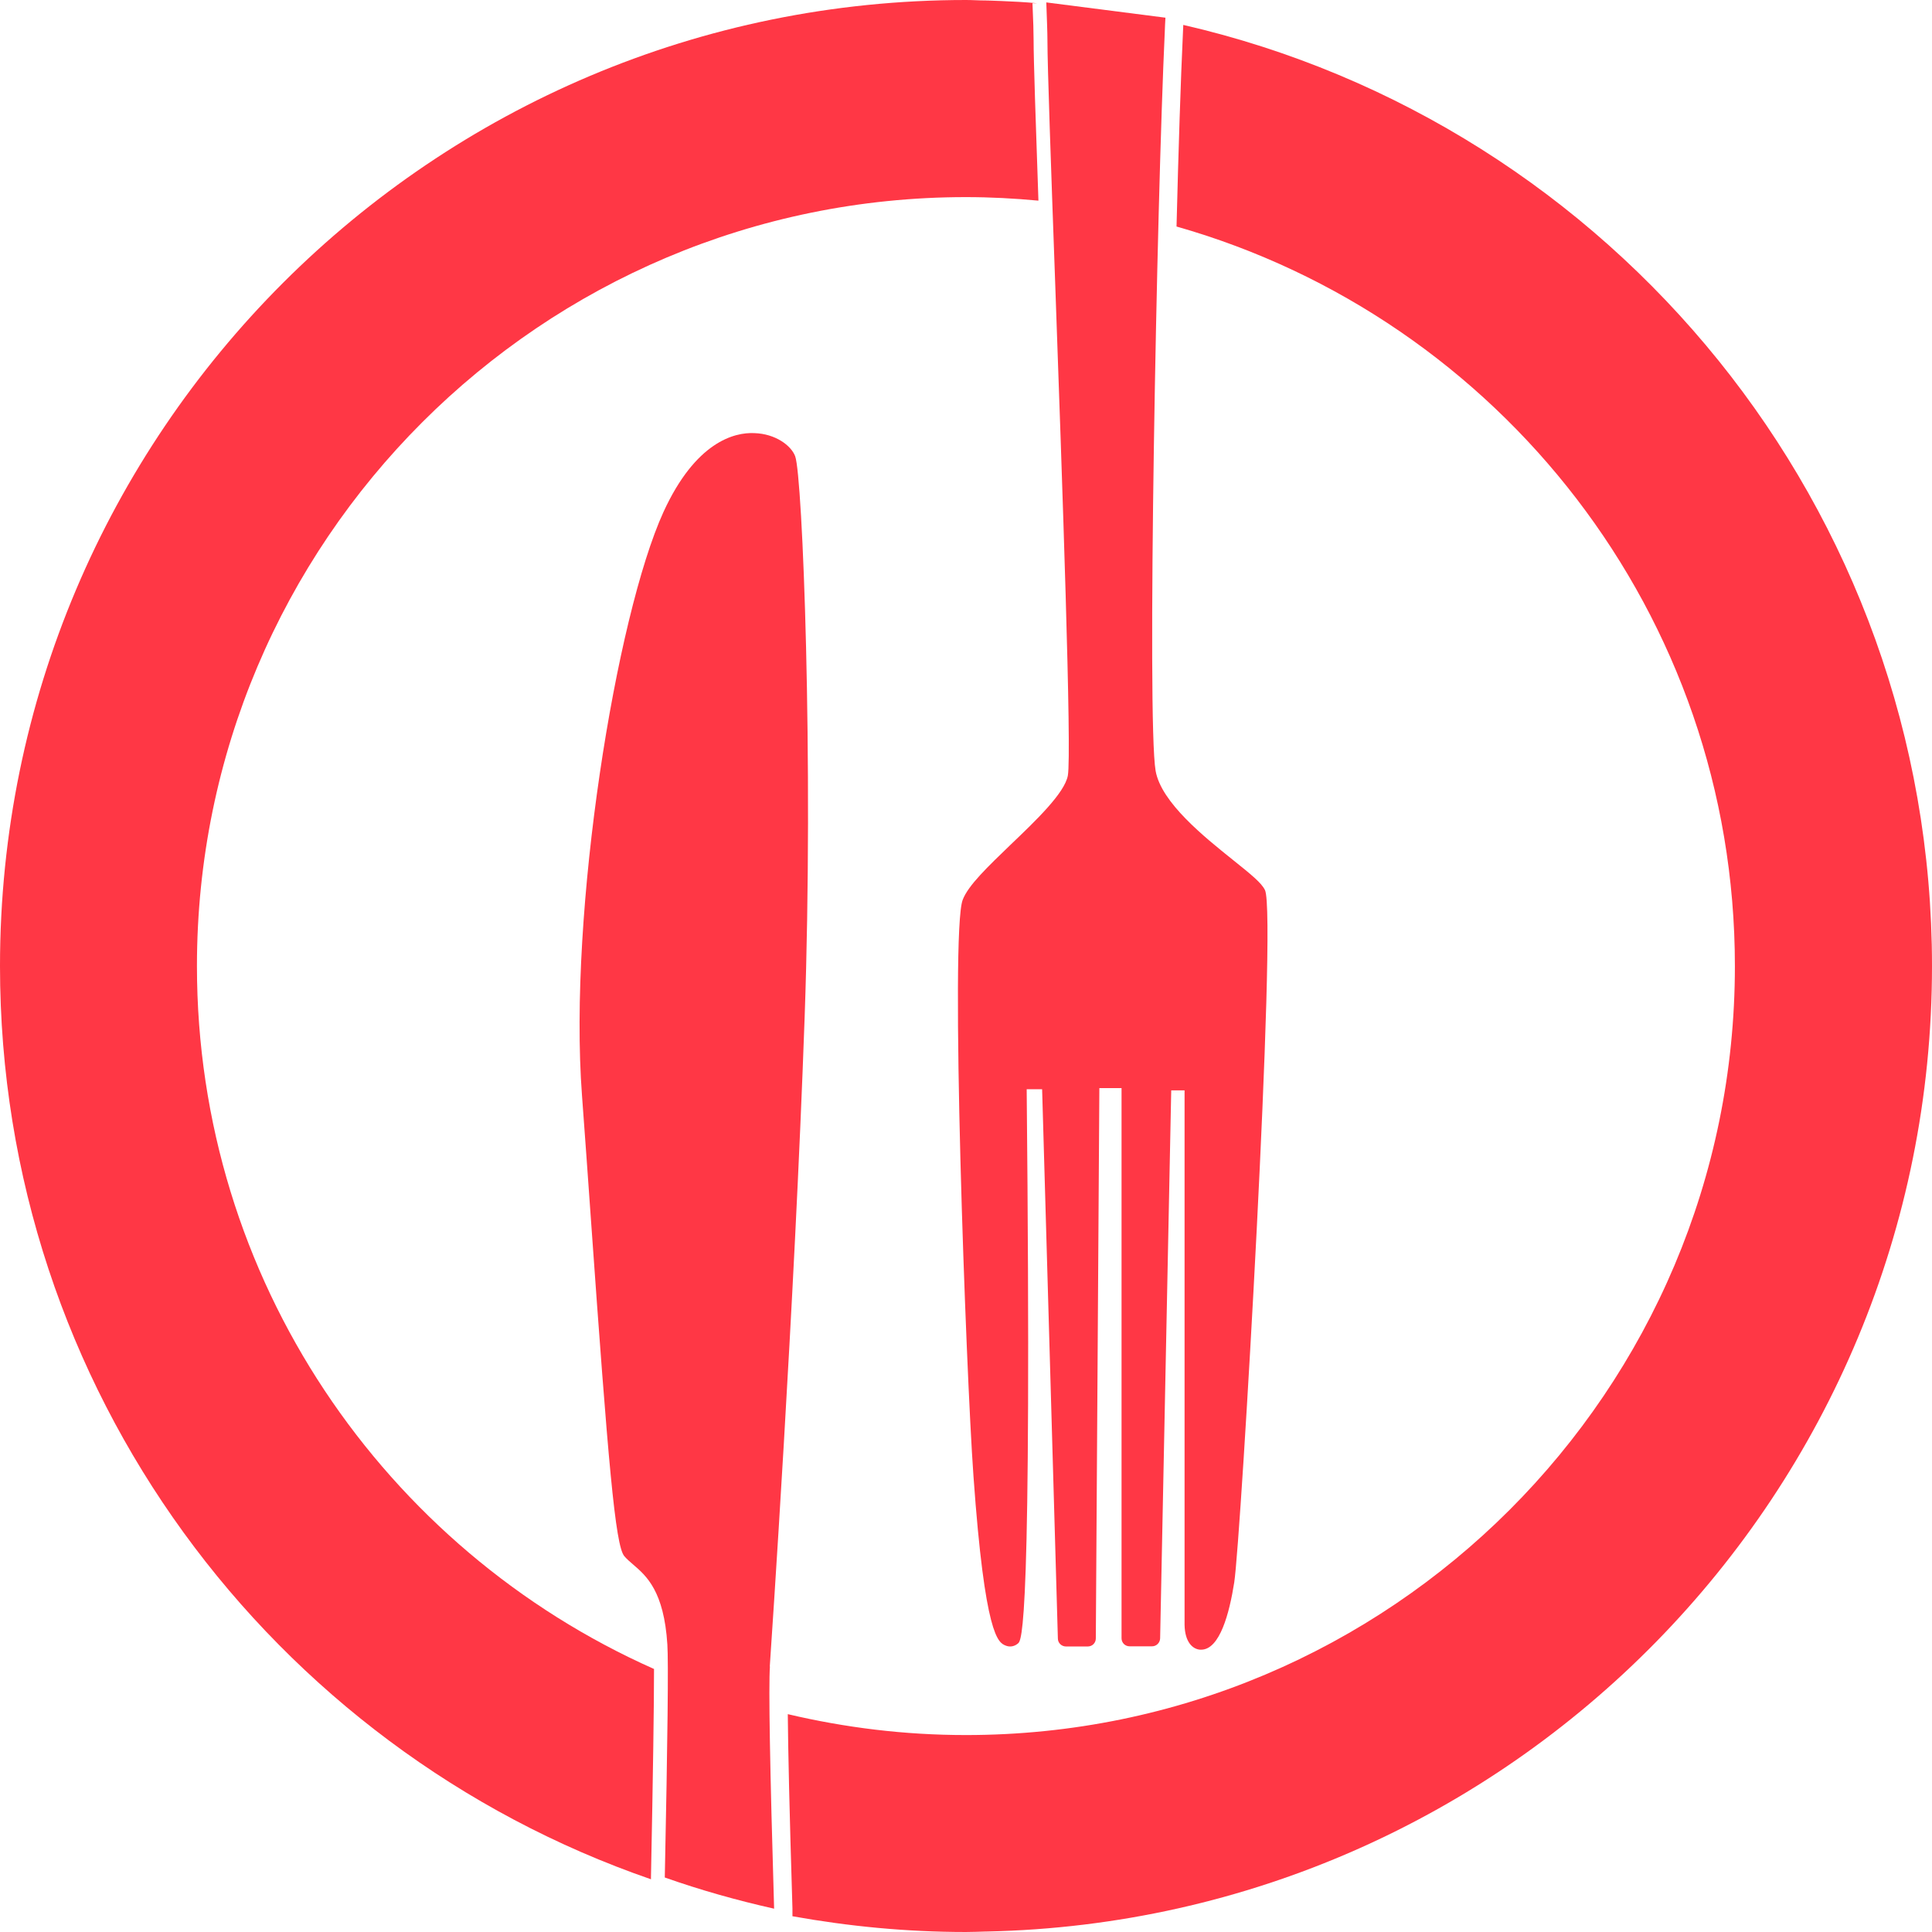
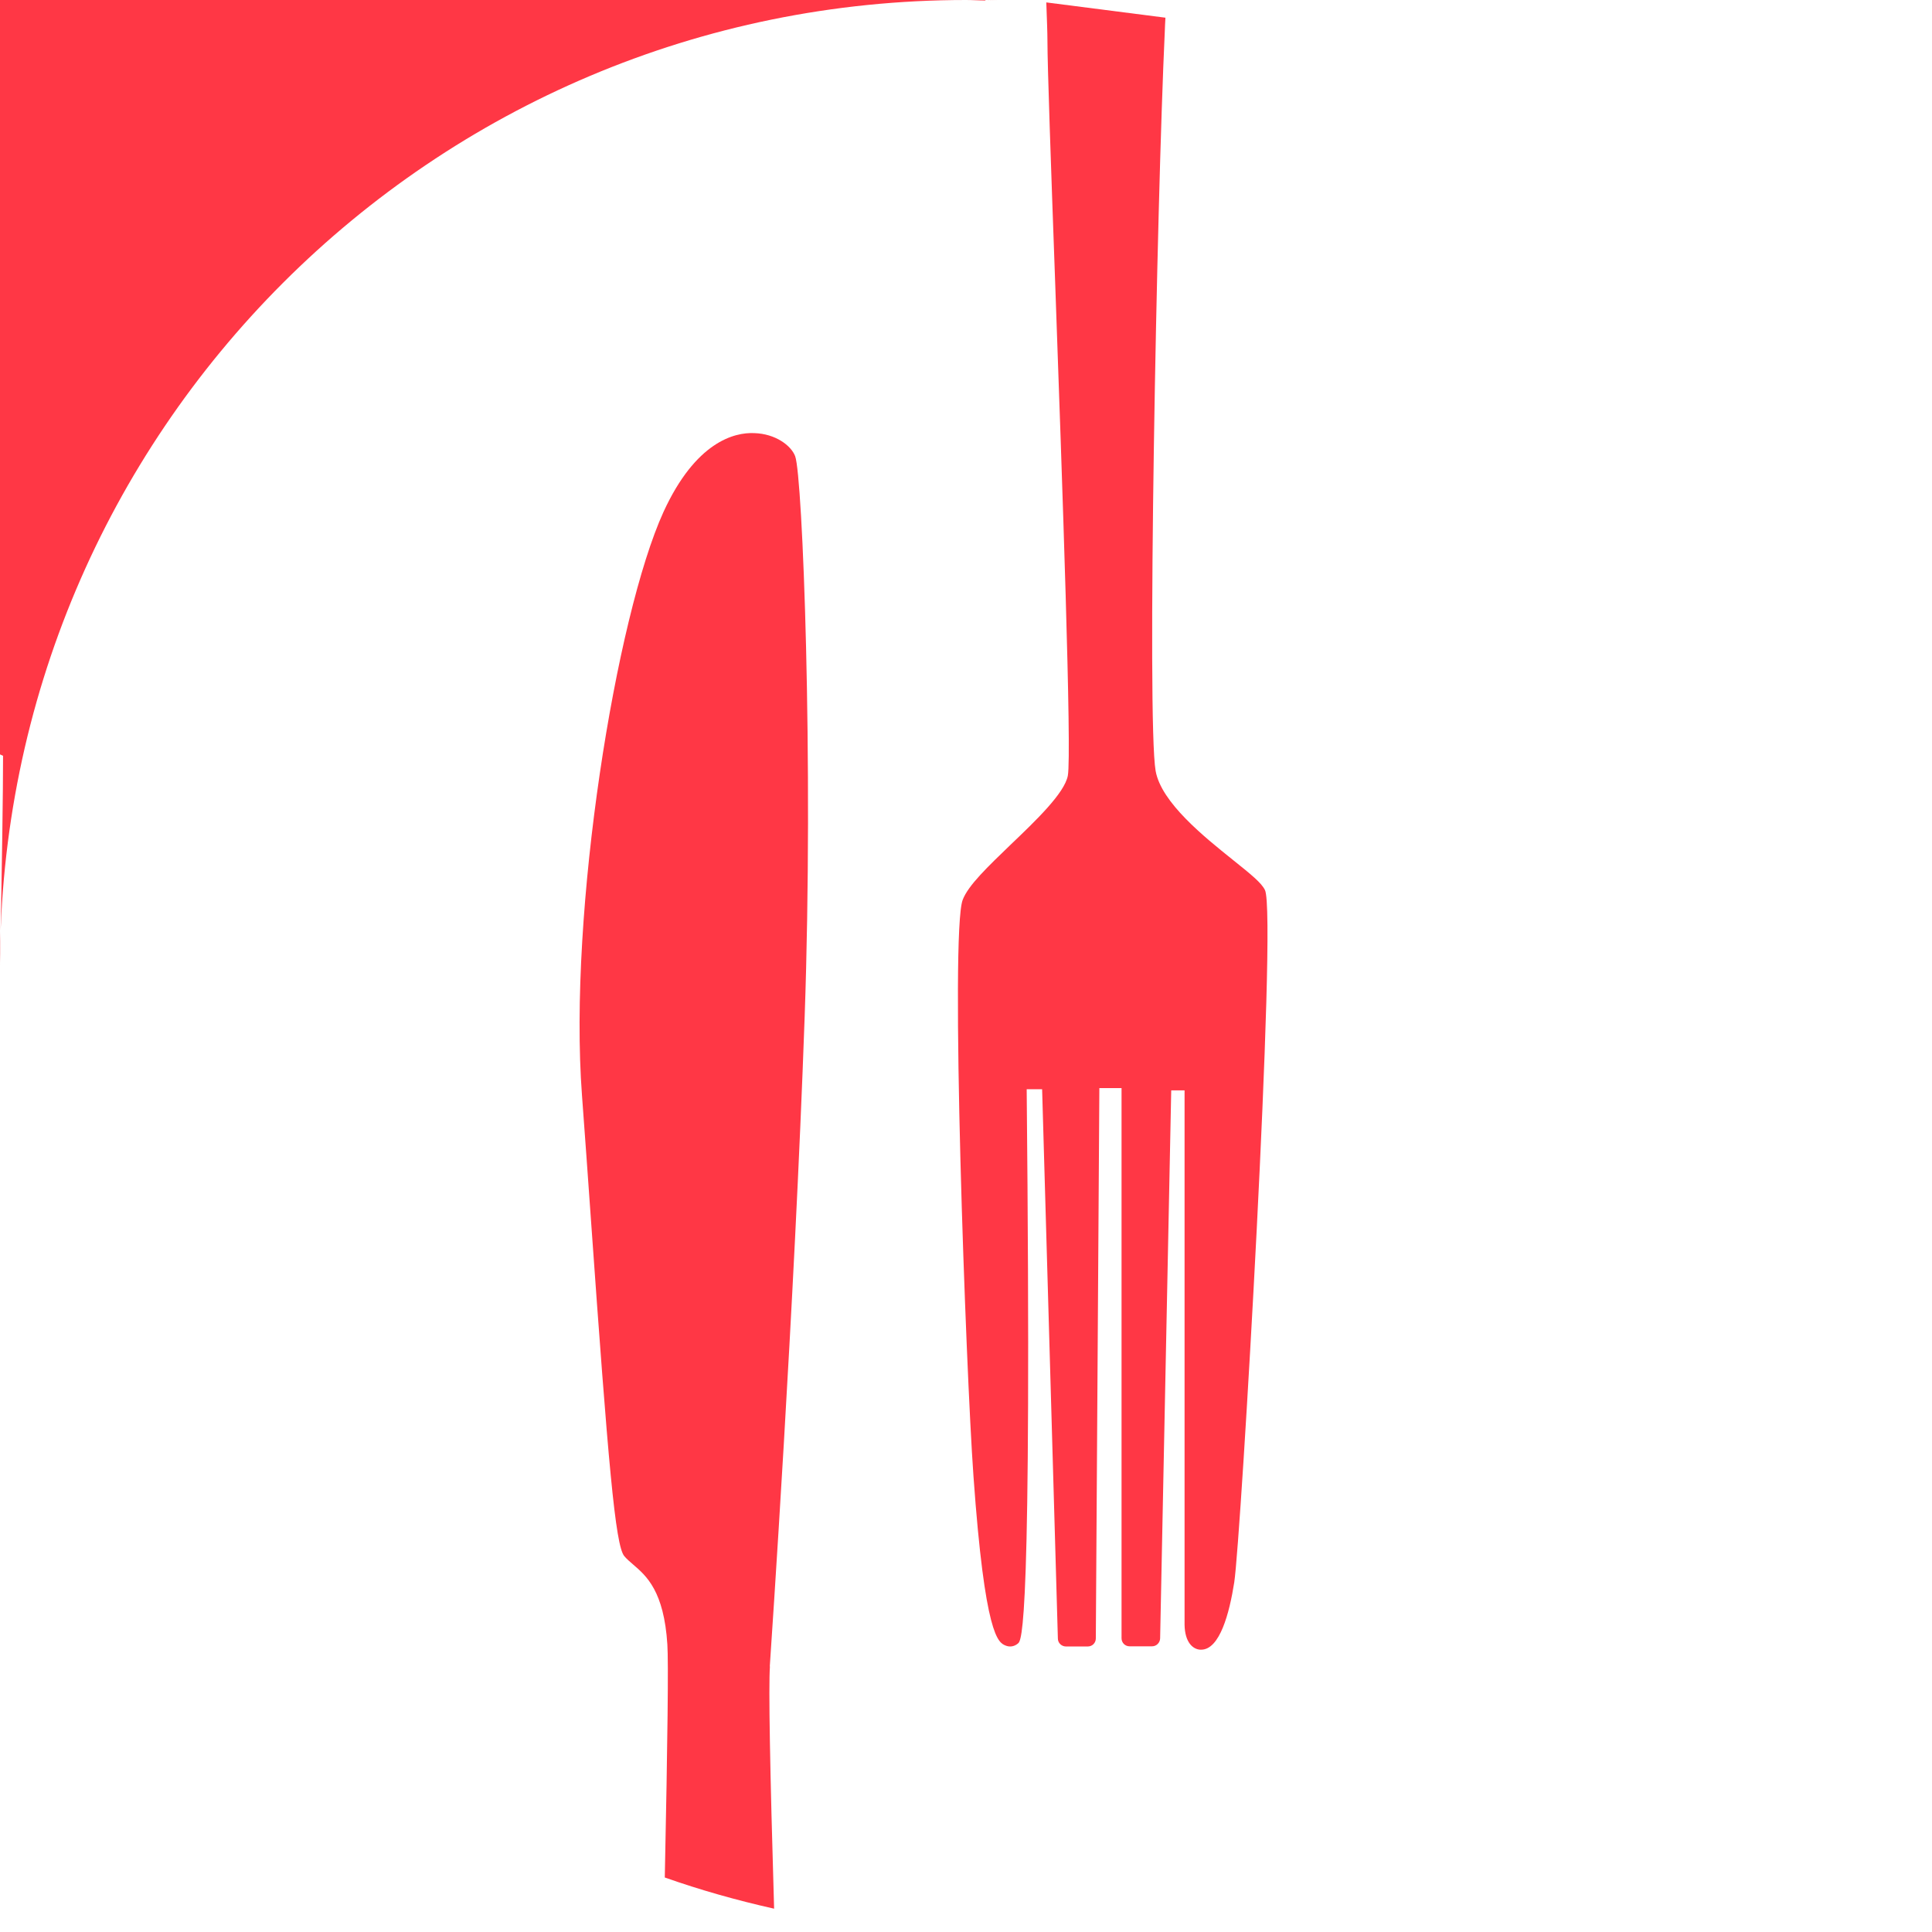
<svg xmlns="http://www.w3.org/2000/svg" id="Calque_2" data-name="Calque 2" viewBox="0 0 120.17 120.17">
  <g id="Mode_Isolation" data-name="Mode Isolation">
    <g>
-       <path d="m61.38,120.14c32.59-.69,58.79-27.3,58.79-60.05,0-28.53-19.9-52.41-46.57-58.54l-.02.45c-.14,2.98-.28,7.29-.4,12.09,20.05,5.7,34.73,24.13,34.73,46,0,26.42-21.42,47.83-47.83,47.83-3.82,0-7.52-.46-11.08-1.3.02,2.22.1,5.93.29,12.08v.49c3.51.63,7.11.98,10.79.98.42,0,.83-.02,1.25-.03" style="fill: #ff3745; stroke-width: 0px;" />
-       <path d="m61.3.03c-.4,0-.81-.03-1.21-.03C26.9,0,0,26.9,0,60.09c0,26.32,16.93,48.67,40.49,56.8v-.12c.13-6.44.19-10.78.19-12.96-16.75-7.44-28.43-24.21-28.43-43.72,0-26.42,21.42-47.83,47.83-47.83,1.52,0,3.02.08,4.51.22-.17-4.91-.3-8.74-.3-9.98,0-.44-.02-1.2-.07-2.3h.28c-.75-.07-1.51-.11-2.27-.14" style="fill: #ff3745; stroke-width: 0px;" />
+       <path d="m61.3.03c-.4,0-.81-.03-1.21-.03C26.9,0,0,26.9,0,60.09v-.12c.13-6.44.19-10.78.19-12.96-16.75-7.44-28.43-24.21-28.43-43.72,0-26.42,21.42-47.83,47.83-47.83,1.52,0,3.02.08,4.51.22-.17-4.91-.3-8.74-.3-9.98,0-.44-.02-1.2-.07-2.3h.28c-.75-.07-1.51-.11-2.27-.14" style="fill: #ff3745; stroke-width: 0px;" />
      <polygon points="65.23 .15 65.23 .15 65.23 .15 65.23 .15" style="fill: #ff3745; stroke-width: 0px;" />
    </g>
    <path d="m61.24,0s-.06,0-.09,0c.31,0,.63.01.94.02-.28,0-.57-.02-.85-.02Z" style="fill: #ff3745; stroke-width: 0px;" />
    <path d="m47.88,103.66c.06-.91,1.54-22.48,2.17-40.43.56-15.97-.13-33.62-.59-34.85-.25-.67-1.23-1.4-2.54-1.44-1.24-.06-3.65.54-5.65,4.9-2.95,6.47-5.93,24.85-5.07,36.3.18,2.42.37,5.08.56,7.77,1.07,15.08,1.51,20.21,2.07,20.88.15.18.35.35.57.54.8.69,1.9,1.63,2.11,4.96.07,1.05.02,5.8-.16,14.49,2.21.78,4.48,1.42,6.8,1.94-.26-8.74-.35-13.81-.26-15.07Z" style="fill: #ff3745; stroke-width: 0px;" />
    <path d="m55.13,119.86s-.02,0-.03,0c.01,0,.02,0,.03,0Z" style="fill: #ff3745; stroke-width: 0px;" />
    <path d="m65.08.15c.04,1.12.07,1.89.07,2.34,0,1.62.22,7.84.48,15.05.44,12.37,1.04,29.32.79,30.7-.2,1.09-1.99,2.8-3.56,4.3-1.41,1.36-2.64,2.53-2.98,3.43-.79,2.04.19,29.15.67,35.85.71,9.97,1.54,10.34,1.99,10.53.26.11.54.07.77-.12.24-.19.88-.71.55-34.48h.96l.98,34.17c0,.27.23.49.5.49h1.36c.28,0,.5-.22.5-.5l.22-34.23h1.38v34.22c0,.28.22.5.5.5h1.4c.27,0,.49-.22.5-.49l.69-34.09h.83v33.24c.02,1.09.51,1.52.97,1.55.02,0,.04,0,.06,0,1.16,0,1.76-2.27,2.06-4.19.41-2.62,2.68-41.51,1.91-43.06-.22-.45-.84-.95-2-1.88-1.77-1.42-4.45-3.56-4.8-5.53-.55-3.14.07-35.3.57-46,.01-.25.02-.55.04-.85" style="fill: #ff3745; stroke-width: 0px;" />
    <path d="m61.14,120.17s.06,0,.1,0" style="fill: #ff3745; stroke-width: 0px;" />
    <path d="m48.15,118.72s0,.03,0,.05" style="fill: #ff3745; stroke-width: 0px;" />
  </g>
</svg>